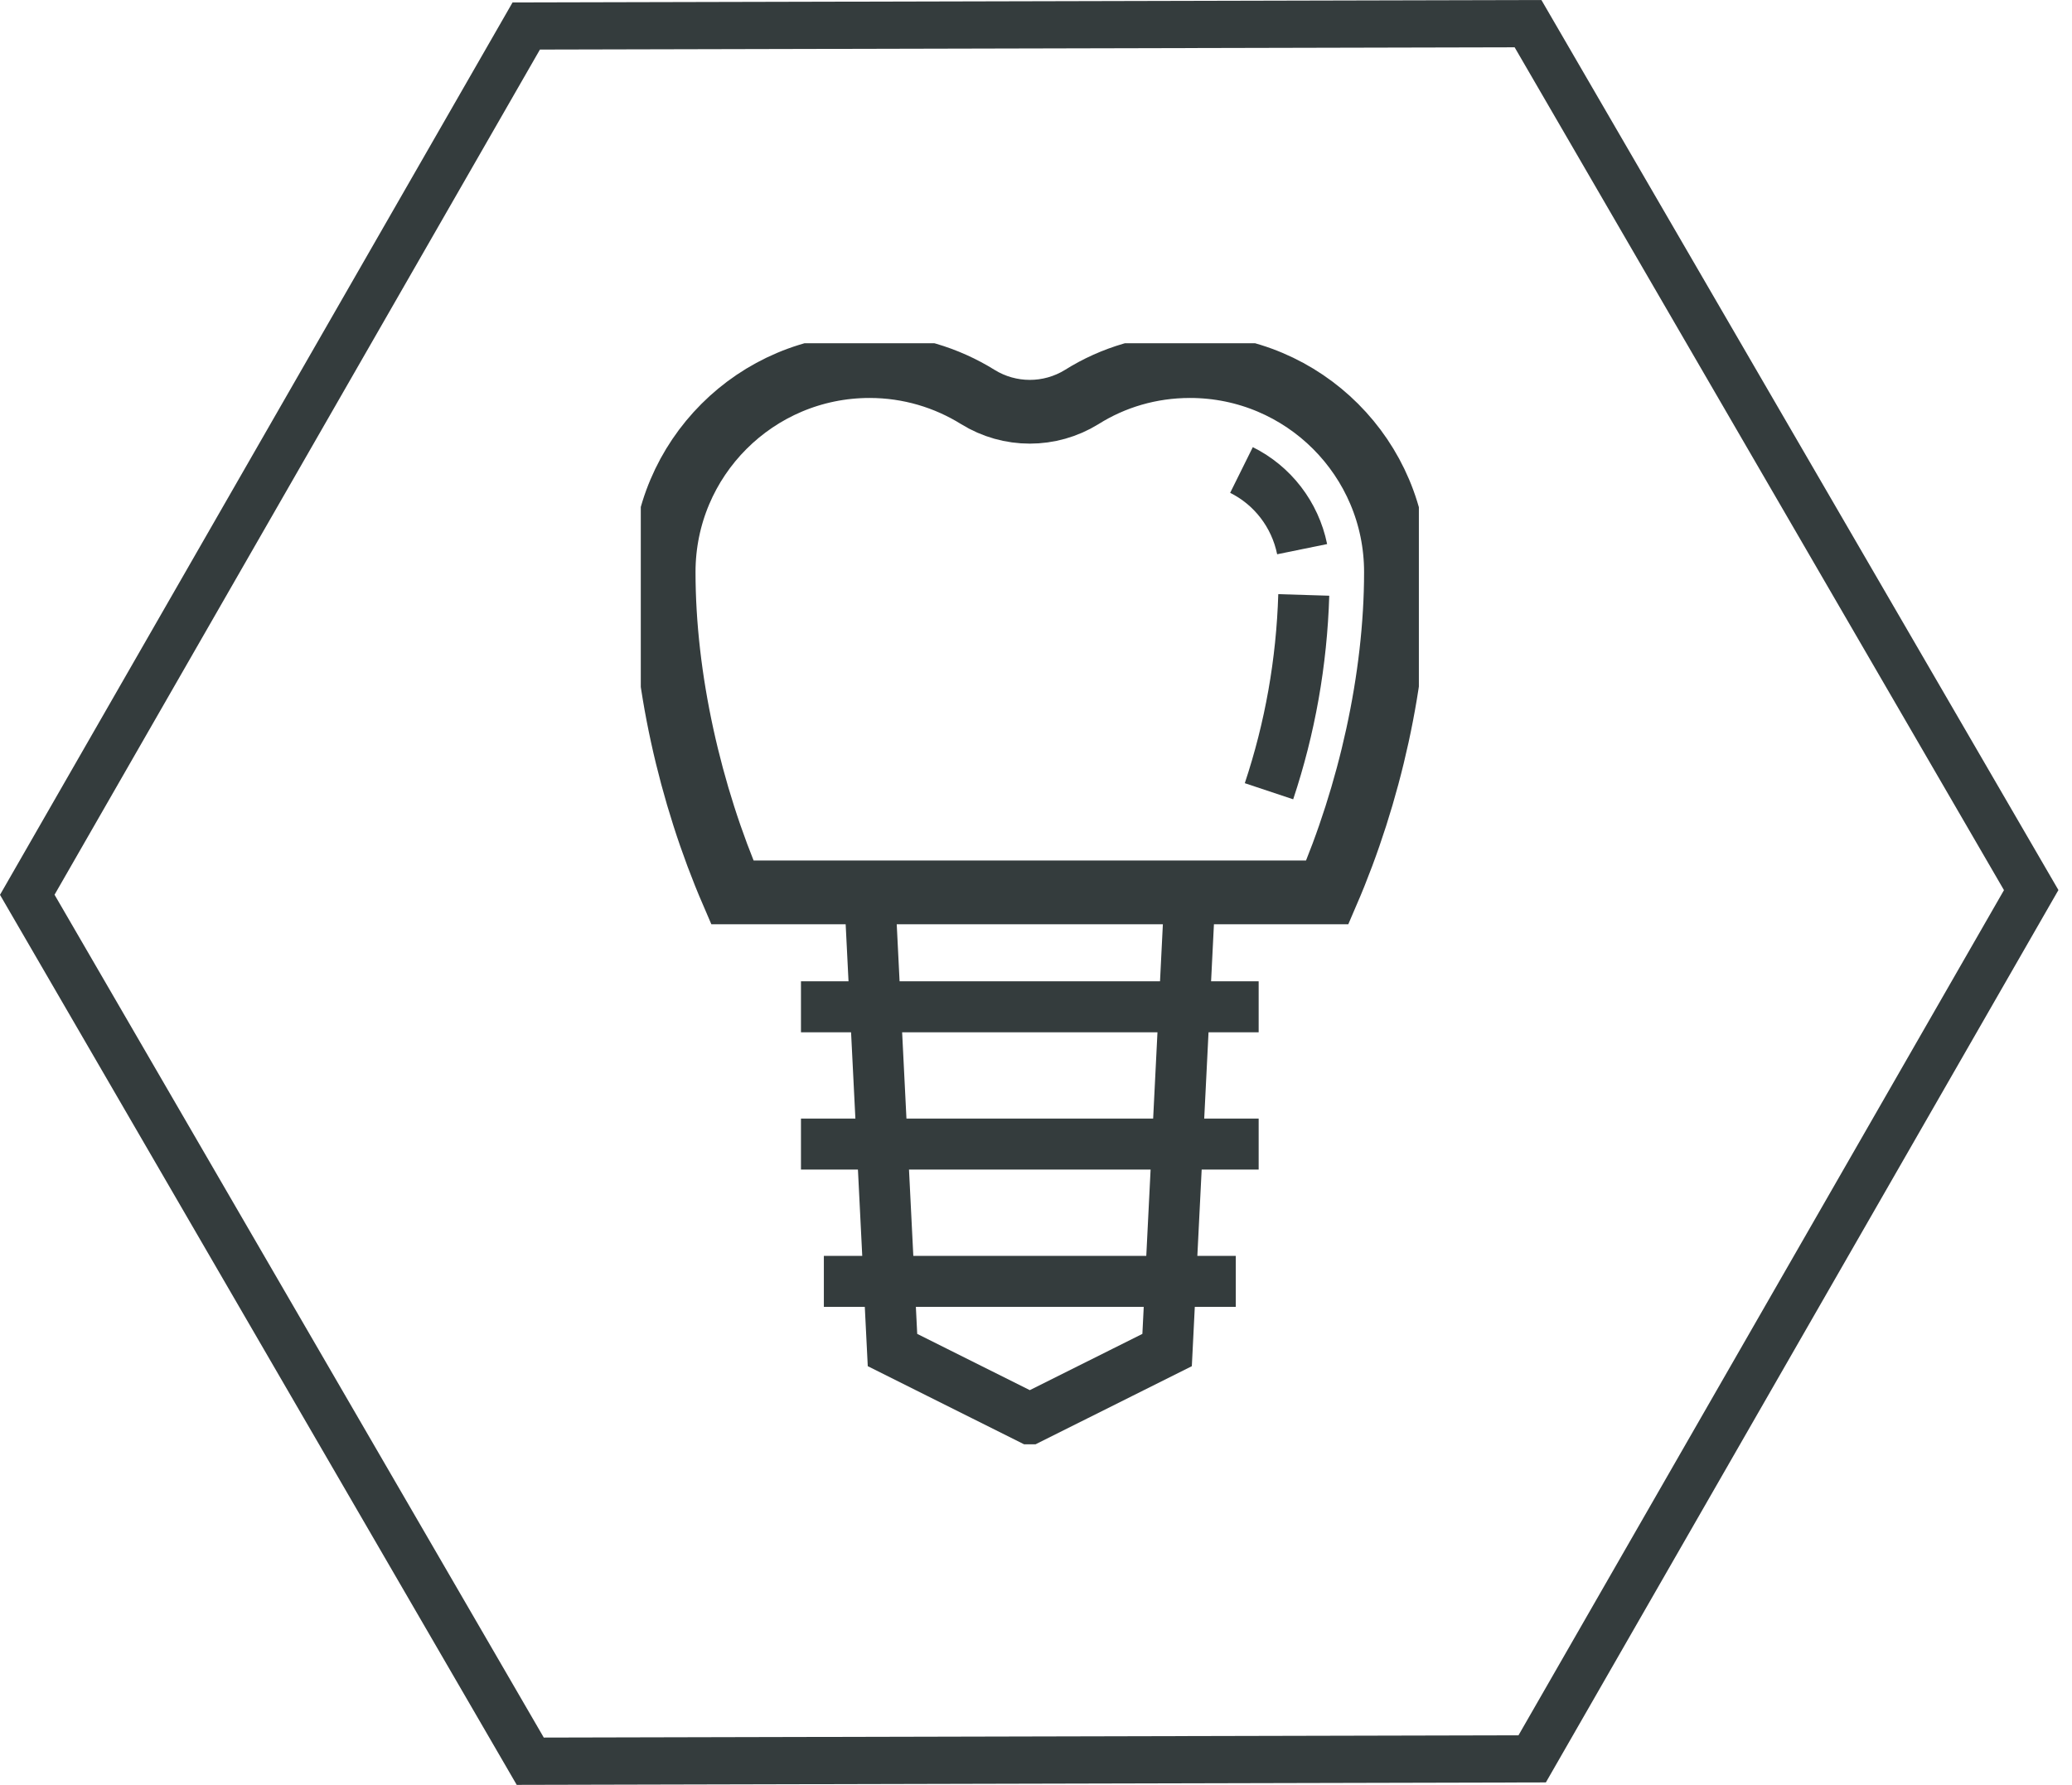
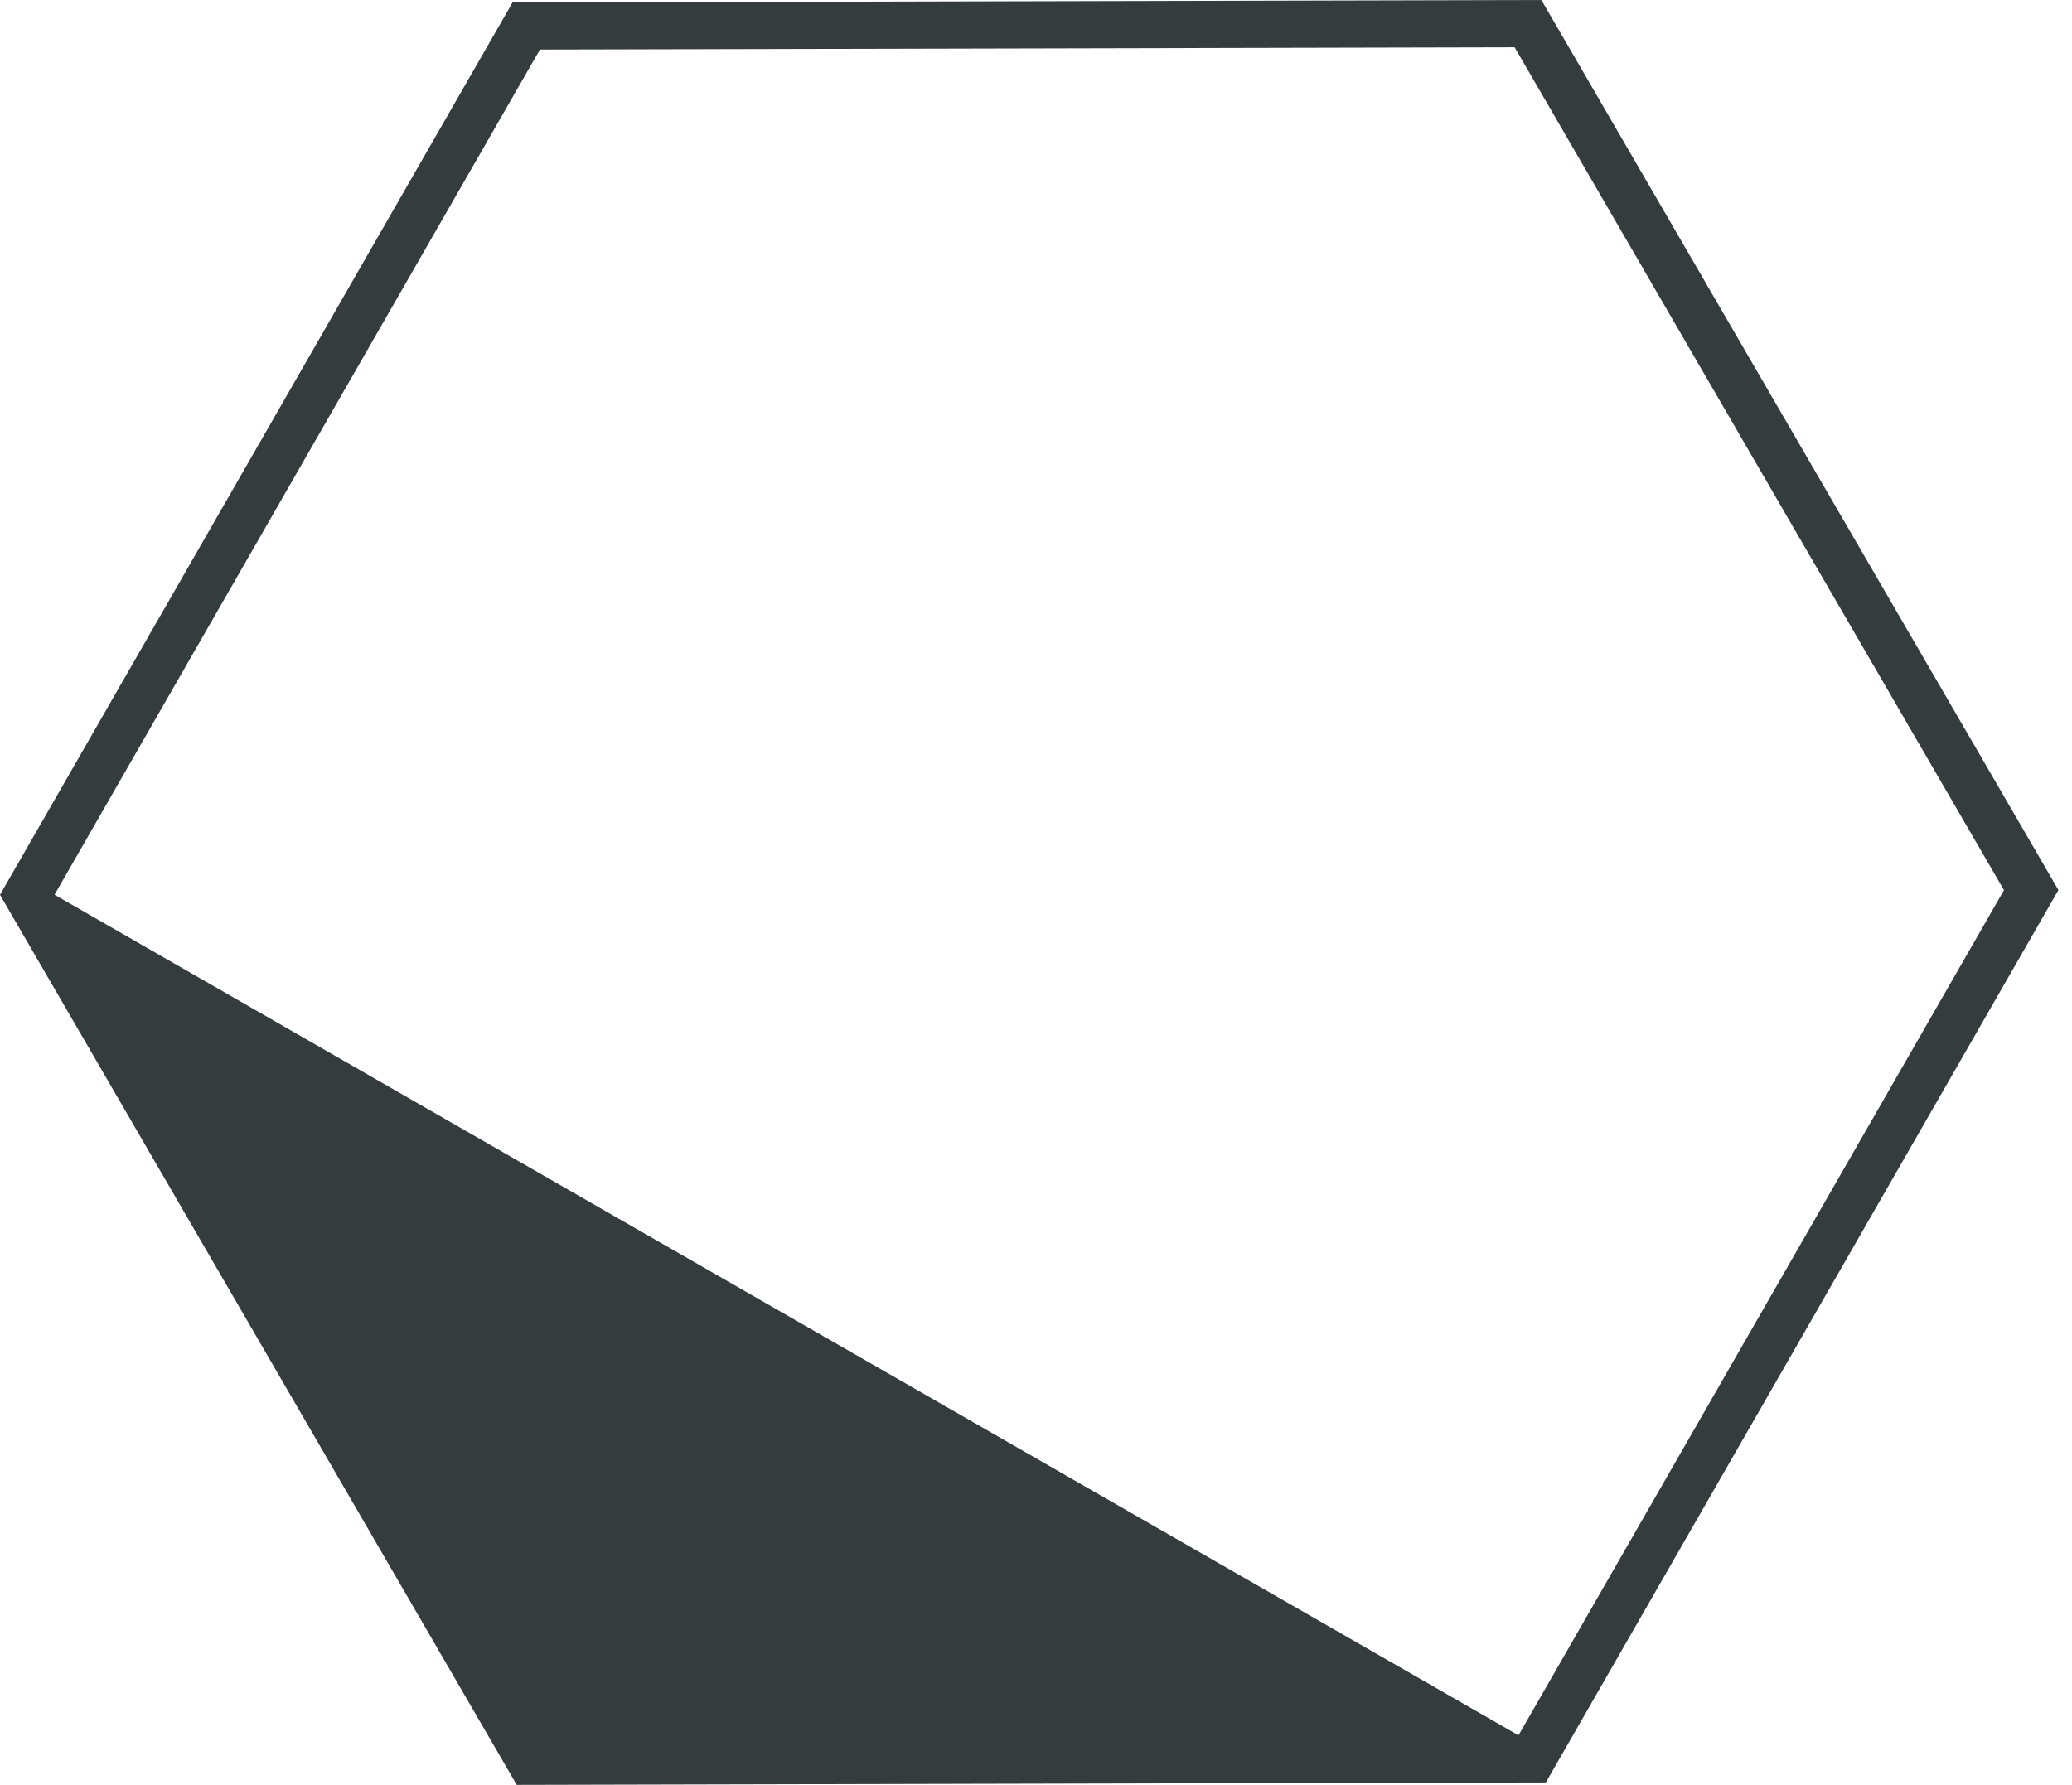
<svg xmlns="http://www.w3.org/2000/svg" width="65" height="56" viewBox="0 0 65 56" fill="none">
-   <path d="M47.515 1.484L62.866 27.928L47.636 54.445L17.059 54.516L1.711 28.072L16.938 1.555L47.515 1.484ZM48.367 0L16.079 0.077L0 28.075L16.21 56L48.495 55.923L64.574 27.925L48.355 0H48.367Z" fill="#343C3D" />
+   <path d="M47.515 1.484L62.866 27.928L47.636 54.445L1.711 28.072L16.938 1.555L47.515 1.484ZM48.367 0L16.079 0.077L0 28.075L16.21 56L48.495 55.923L64.574 27.925L48.355 0H48.367Z" fill="#343C3D" />
  <g clip-path="url(#clip0_1173_7107)">
    <path d="M43.792 17.948C43.792 14.38 40.899 11.486 37.331 11.486C36.082 11.486 34.919 11.838 33.935 12.456C32.938 13.073 31.674 13.073 30.676 12.456C29.693 11.845 28.53 11.486 27.28 11.486C23.712 11.486 20.819 14.38 20.819 17.948C20.819 21.293 21.652 24.933 22.973 27.998H41.639C42.96 24.933 43.792 21.293 43.792 17.948Z" stroke="#343C3D" stroke-width="2" stroke-miterlimit="10" />
    <path d="M40.9 18.666C40.835 20.783 40.469 22.844 39.809 24.825" stroke="#343C3D" stroke-width="1.6" stroke-miterlimit="10" />
    <path d="M38.946 14.746C39.916 15.227 40.626 16.138 40.849 17.23" stroke="#343C3D" stroke-width="1.6" stroke-miterlimit="10" />
    <path d="M37.331 27.998L36.613 42.357L32.306 44.51L27.998 42.357L27.28 27.998" stroke="#343C3D" stroke-width="1.6" stroke-miterlimit="10" />
-     <path d="M25.845 40.203H38.767" stroke="#343C3D" stroke-width="1.6" stroke-miterlimit="10" />
    <path d="M25.127 31.588H39.485" stroke="#343C3D" stroke-width="1.6" stroke-miterlimit="10" />
    <path d="M25.127 35.895H39.485" stroke="#343C3D" stroke-width="1.6" stroke-miterlimit="10" />
  </g>
  <defs>
    <clipPath id="clip0_1173_7107">
-       <rect width="24.409" height="34.546" fill="white" transform="translate(20.102 10.769)" />
-     </clipPath>
+       </clipPath>
  </defs>
</svg>